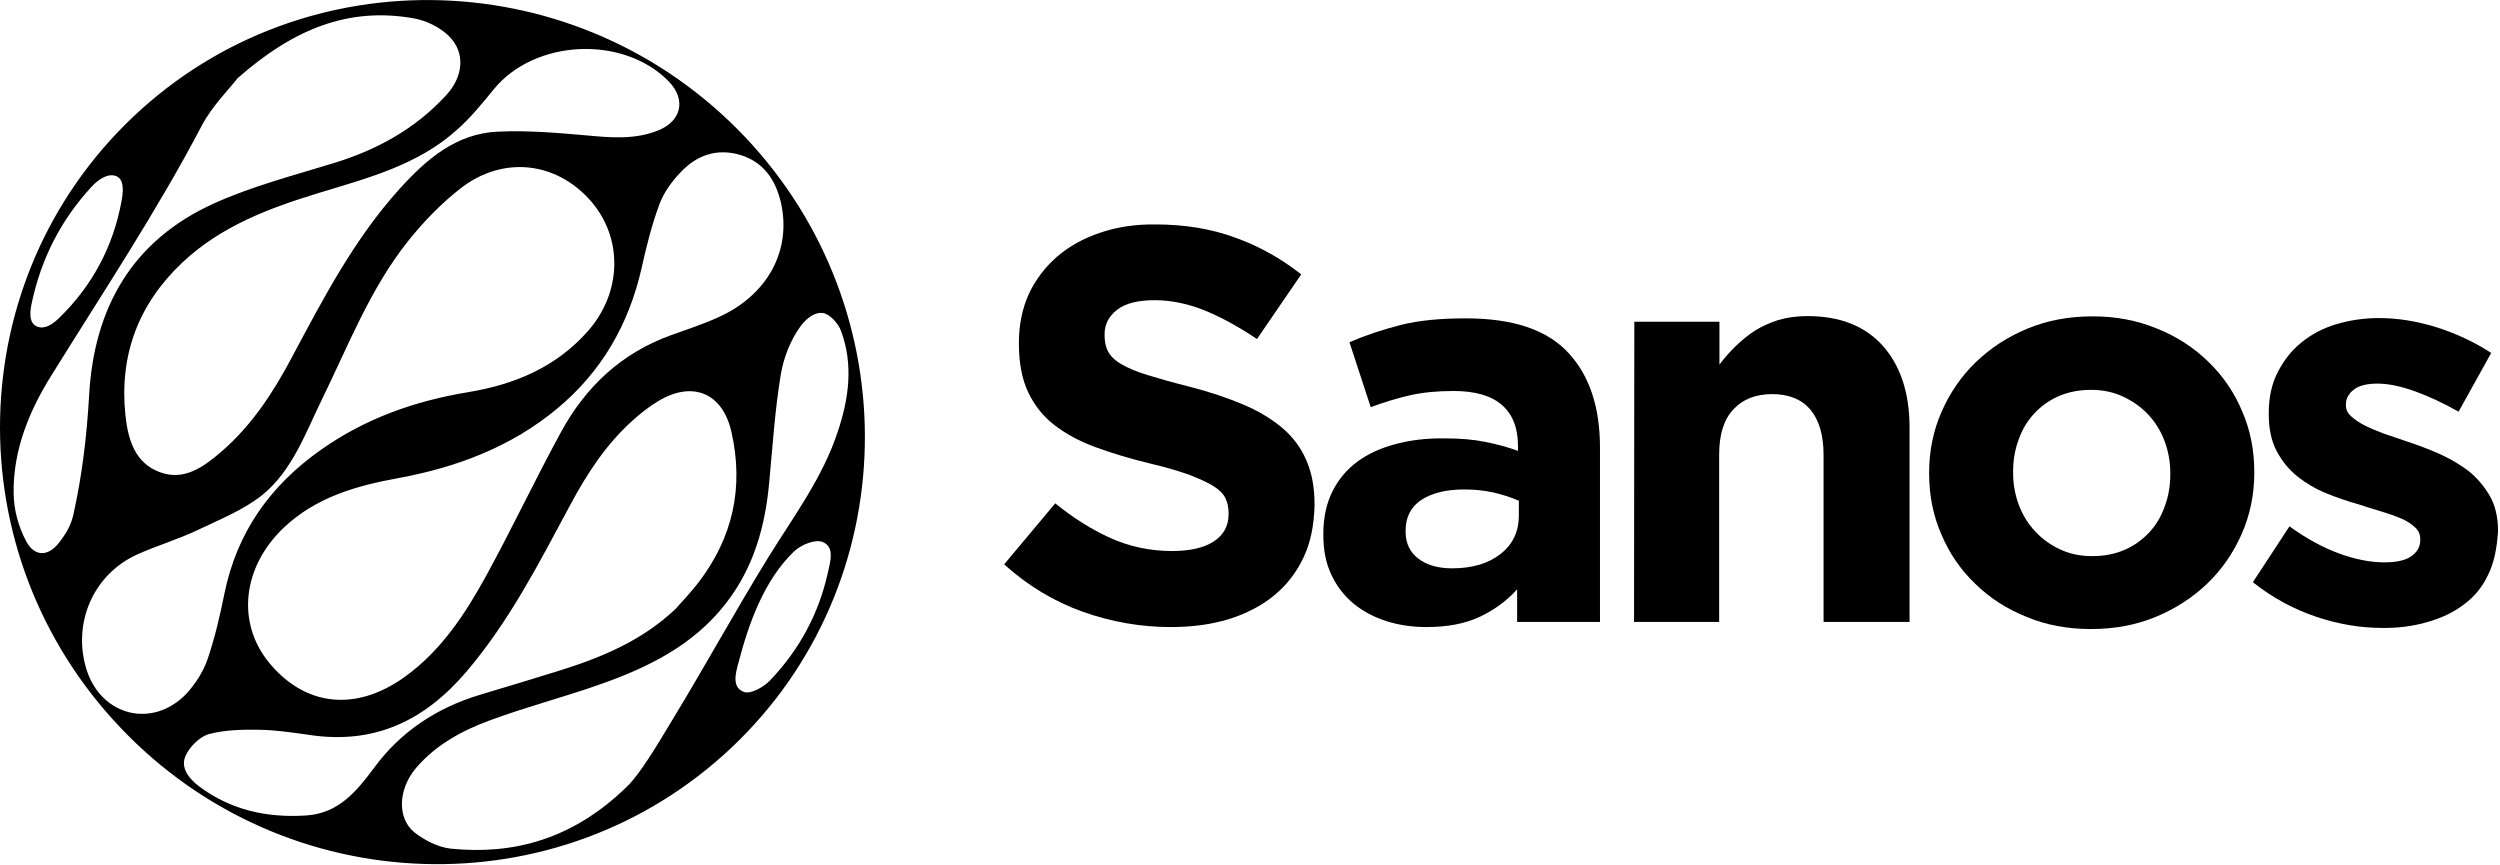
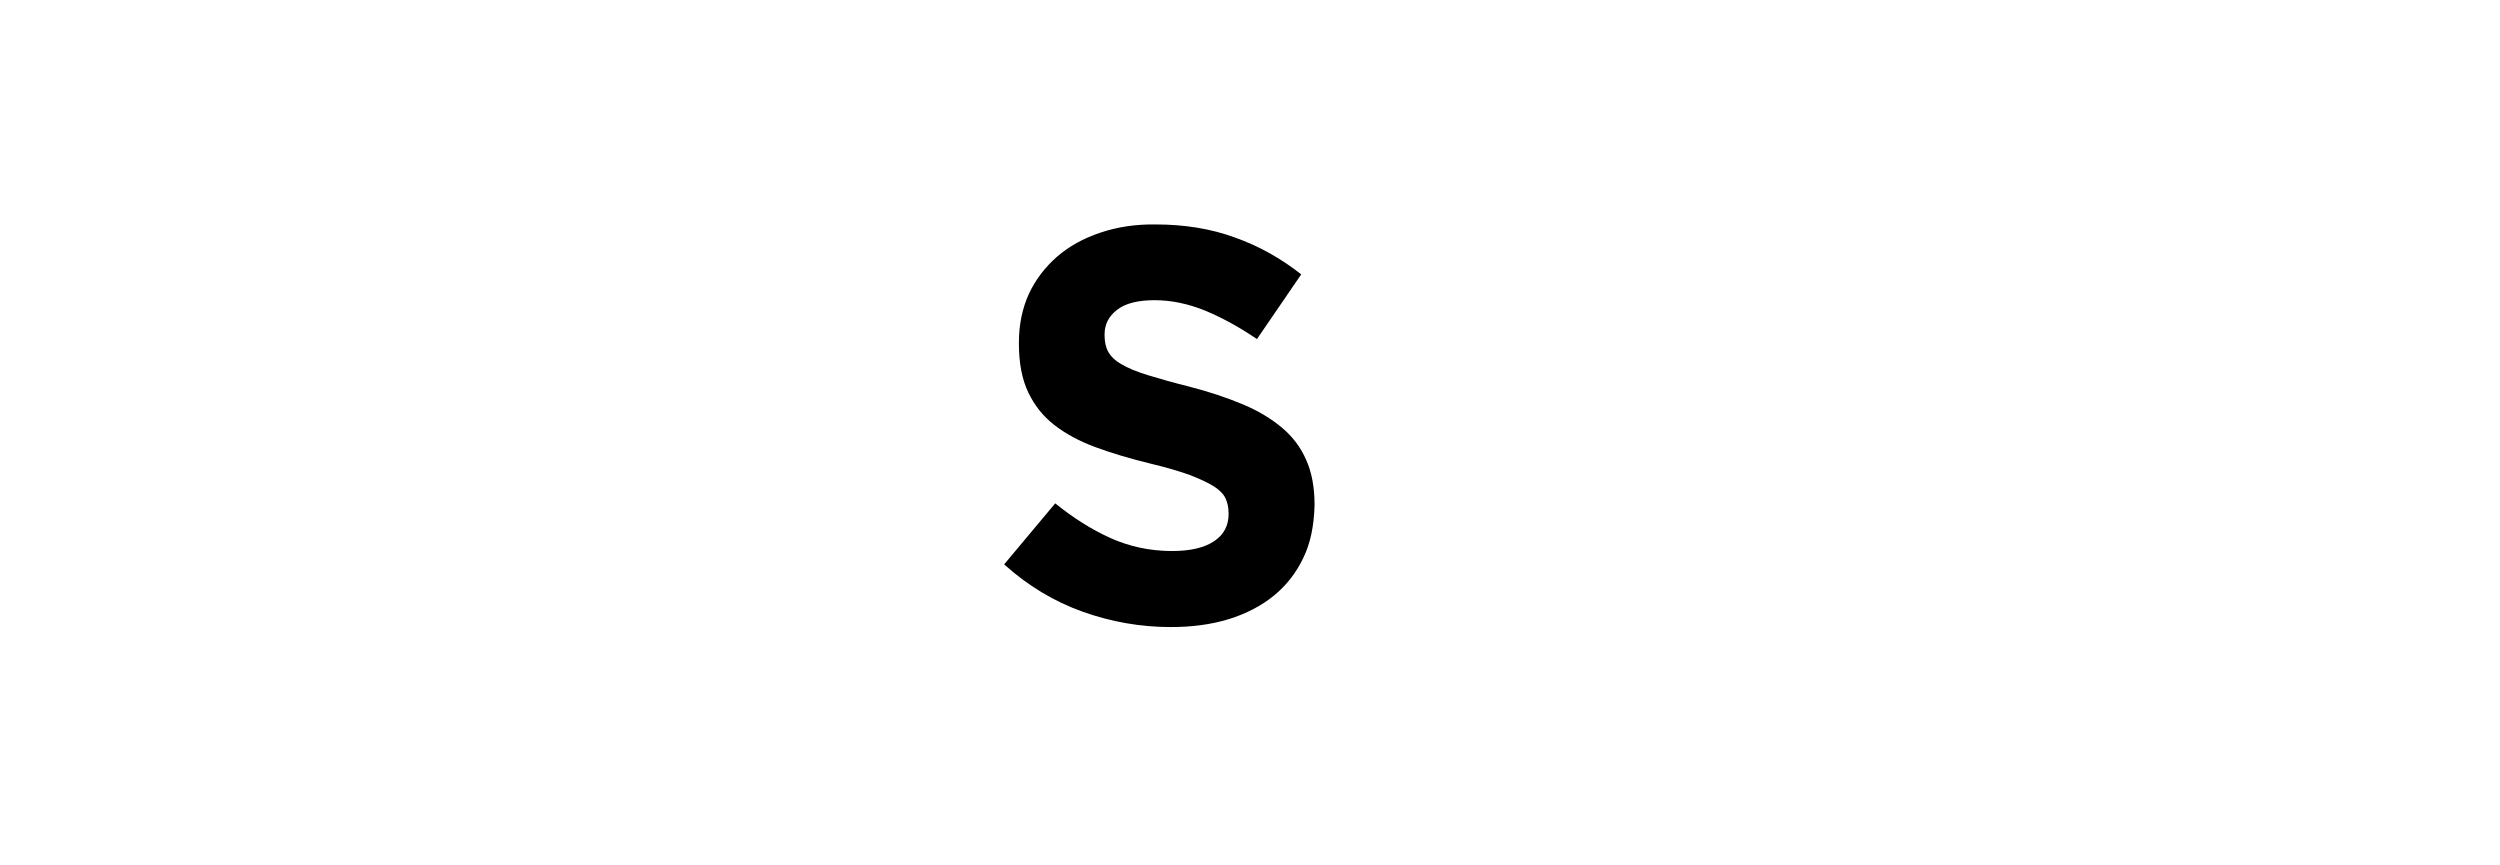
<svg xmlns="http://www.w3.org/2000/svg" version="1.1" id="Layer_1" x="0px" y="0px" viewBox="0 0 881.1 305" style="enable-background:new 0 0 881.1 305;" xml:space="preserve">
  <path d="M459.4,196.5c-2.5,5.3-6,9.8-10.4,13.4c-4.4,3.6-9.8,6.4-15.9,8.3c-6.2,1.9-13,2.8-20.5,2.8c-10.5,0-20.9-1.8-31-5.4  c-10.1-3.6-19.4-9.2-27.7-16.7l18-21.5c6.3,5.1,12.8,9.2,19.4,12.2c6.7,3,13.9,4.6,21.8,4.6c6.3,0,11.2-1.1,14.7-3.4  c3.5-2.3,5.2-5.5,5.2-9.6v-0.4c0-2-0.4-3.7-1.1-5.2c-0.7-1.5-2.1-2.9-4.1-4.2c-2.1-1.3-4.9-2.6-8.5-4c-3.6-1.3-8.3-2.7-14.2-4.1  c-7-1.7-13.3-3.6-19-5.7c-5.7-2.1-10.5-4.7-14.5-7.8c-4-3.1-7-6.9-9.2-11.5c-2.2-4.6-3.3-10.3-3.3-17.2v-0.4c0-6.3,1.2-12,3.5-17.1  c2.4-5.1,5.7-9.4,9.9-13.1c4.3-3.7,9.3-6.5,15.3-8.5c5.9-2,12.4-3,19.5-2.9c10.1,0,19.5,1.5,27.9,4.6c8.5,3,16.3,7.4,23.4,13  L443,119.5c-6.2-4.2-12.2-7.5-18.2-10c-5.9-2.4-11.9-3.7-17.8-3.7c-5.9,0-10.4,1.1-13.3,3.4c-3,2.3-4.4,5.2-4.4,8.6v0.4  c0,2.2,0.4,4.2,1.3,5.8c0.9,1.6,2.4,3.1,4.7,4.4c2.2,1.3,5.3,2.6,9.2,3.8c3.9,1.2,8.8,2.6,14.8,4.1c7,1.8,13.2,3.9,18.7,6.2  c5.5,2.3,10.1,5.1,13.9,8.3c3.8,3.2,6.6,7,8.5,11.4c1.9,4.3,2.9,9.5,2.9,15.6v0.4C463.1,185.2,461.9,191.3,459.4,196.5" />
-   <path d="M534.7,219.2v-11.5c-3.7,4.1-8.1,7.3-13.2,9.7c-5.1,2.4-11.4,3.6-18.8,3.6c-5,0-9.7-0.7-14.1-2.1c-4.4-1.4-8.3-3.5-11.6-6.2  c-3.3-2.8-5.9-6.1-7.8-10.2c-1.9-4-2.8-8.7-2.8-13.9v-0.4c0-5.8,1.1-10.8,3.2-15c2.1-4.2,5-7.7,8.8-10.5c3.8-2.8,8.2-4.8,13.5-6.2  c5.2-1.4,11-2.1,17.3-2c5.4,0,10.1,0.4,14.1,1.2c4,0.8,7.9,1.8,11.7,3.2v-1.8c0-6.3-1.9-11.1-5.7-14.4c-3.8-3.3-9.5-4.9-17-4.9  c-5.8,0-10.9,0.5-15.3,1.5c-4.4,1-9.1,2.4-13.9,4.2l-7.5-22.9c5.8-2.5,11.9-4.5,18.2-6.1c6.3-1.6,14-2.3,22.9-2.3  c16.5,0,28.5,4,36,12.1c7.5,8,11.2,19.2,11.2,33.5l0,61.4L534.7,219.2L534.7,219.2z M535.3,176.5c-2.6-1.2-5.6-2.1-8.8-2.9  c-3.2-0.7-6.7-1.1-10.4-1.1c-6.5,0-11.5,1.3-15.2,3.7c-3.7,2.5-5.5,6.1-5.5,10.8v0.4c0,4.1,1.5,7.2,4.5,9.5c3,2.3,7,3.4,11.9,3.4  c7.1,0,12.8-1.7,17.1-5.1c4.3-3.4,6.4-7.9,6.4-13.4V176.5L535.3,176.5z" />
-   <path d="M642.7,219.3l0-58.9c0-7.1-1.6-12.4-4.7-16.1c-3.1-3.6-7.6-5.4-13.4-5.4c-5.8,0-10.4,1.8-13.7,5.4c-3.4,3.6-5,8.9-5,16  l0,58.9h-30l0.1-105.8h30v15.1c1.7-2.3,3.6-4.4,5.6-6.4c2.1-2,4.3-3.9,6.8-5.5c2.5-1.6,5.3-2.8,8.3-3.8c3-0.9,6.5-1.4,10.3-1.4  c11.5,0,20.3,3.5,26.6,10.5c6.2,7,9.4,16.6,9.4,28.8l0,68.5H642.7L642.7,219.3z" />
-   <path d="M790.1,188.1c-2.9,6.6-6.9,12.5-12.1,17.5c-5.2,5-11.2,8.9-18.2,11.8c-7,2.9-14.6,4.3-22.9,4.3c-8.2,0-15.8-1.4-22.7-4.3  c-7-2.8-13-6.7-18.1-11.7c-5.1-4.9-9.1-10.7-11.9-17.4c-2.9-6.6-4.3-13.8-4.3-21.4v-0.4c0-7.6,1.5-14.8,4.4-21.4  c2.9-6.6,6.9-12.5,12.1-17.5c5.2-5,11.2-8.9,18.2-11.8c7-2.9,14.6-4.3,22.9-4.3c8.2,0,15.7,1.4,22.7,4.3c7,2.8,13,6.7,18.1,11.7  c5.1,4.9,9.1,10.7,11.9,17.4c2.9,6.6,4.3,13.8,4.3,21.4v0.4C794.5,174.3,793,181.5,790.1,188.1z M764.9,166.7c0-3.9-0.7-7.7-2-11.2  c-1.3-3.5-3.2-6.6-5.7-9.3c-2.5-2.7-5.5-4.8-8.9-6.4c-3.4-1.6-7.2-2.4-11.3-2.4c-4.4,0-8.2,0.8-11.6,2.3c-3.4,1.5-6.2,3.6-8.6,6.2  c-2.4,2.6-4.2,5.7-5.4,9.2c-1.3,3.5-1.9,7.2-1.9,11.2v0.4c0,3.9,0.7,7.7,2,11.2c1.3,3.5,3.2,6.6,5.7,9.3c2.5,2.7,5.4,4.8,8.8,6.4  c3.4,1.6,7.1,2.4,11.4,2.4c4.4,0,8.2-0.8,11.6-2.3c3.4-1.5,6.2-3.6,8.6-6.2c2.4-2.6,4.2-5.7,5.4-9.2c1.3-3.5,1.9-7.2,1.9-11.2  L764.9,166.7L764.9,166.7z" />
-   <path d="M876.9,202.6c-2,4.3-4.9,7.8-8.6,10.5c-3.7,2.8-8,4.8-13,6.2c-4.9,1.4-10.2,2.1-15.9,2c-7.5,0-15.2-1.3-23-3.9  c-7.8-2.6-15.3-6.6-22.4-12.2l12.9-19.7c5.8,4.2,11.6,7.4,17.3,9.5c5.7,2.1,11.1,3.2,16.1,3.2c4.3,0,7.5-0.7,9.6-2.2  c2-1.4,3.1-3.3,3.1-5.7V190c0-1.6-0.6-3-1.8-4.1c-1.2-1.2-2.8-2.2-4.8-3.1c-2.1-0.9-4.4-1.7-7-2.5c-2.6-0.8-5.4-1.6-8.3-2.6  c-3.7-1-7.4-2.3-11.1-3.8c-3.8-1.5-7.1-3.5-10.2-5.9c-3-2.4-5.5-5.4-7.4-9c-1.9-3.6-2.8-7.9-2.8-13v-0.4c0-5.4,1-10.2,3.1-14.3  c2.1-4.1,4.8-7.7,8.3-10.5c3.5-2.9,7.6-5.1,12.3-6.5c4.7-1.4,9.7-2.2,15.1-2.2c6.7,0,13.5,1.1,20.5,3.3c6.9,2.2,13.3,5.2,19.1,9  l-11.5,20.7c-5.3-3-10.4-5.4-15.4-7.2c-5-1.8-9.4-2.7-13.2-2.7c-3.7,0-6.5,0.7-8.3,2.1c-1.8,1.4-2.8,3.1-2.8,5.2v0.4  c0,1.5,0.6,2.7,1.8,3.8c1.2,1.1,2.8,2.2,4.7,3.2c2,1,4.2,1.9,6.8,2.9c2.6,0.9,5.3,1.8,8.2,2.8c3.7,1.2,7.4,2.6,11.3,4.3  c3.8,1.7,7.2,3.7,10.3,6c3,2.4,5.5,5.3,7.5,8.7c2,3.4,3,7.6,3,12.4v0.4C880,193.3,879,198.4,876.9,202.6" />
-   <path d="M262.5,48.2C204.2-13.2,107.7-16.3,47,41.1C-13.8,98.7-15.9,195,42.4,256.4c58.2,61.4,154.7,64.5,215.5,7  C318.6,206,320.7,109.6,262.5,48.2 M260.9,54.6c8.2,2.5,12.4,8.7,14.3,16.7c3.9,17-4.7,32.8-22.2,40.6c-5.3,2.4-10.9,4.2-16.4,6.2  c-17.6,6.3-30.3,18.3-39,34.4c-9.1,16.7-17.2,33.9-26.3,50.5c-7.4,13.5-15.9,26.4-28.7,35.6c-17.3,12.4-35.2,10.3-47.8-5.1  c-11.6-14.2-9.3-33.9,5.4-47.7c11.3-10.6,25.4-14.6,40.2-17.3c20.6-3.8,39.8-11,56.1-24.6c15.6-13,25.1-29.6,29.6-49.3  c1.7-7.7,3.6-15.3,6.3-22.6c1.5-4.1,4.4-8.1,7.5-11.3C245.6,54.6,252.8,52.2,260.9,54.6 M174,31.5c14.4-17.7,45.7-19.2,61.7-2.8  c6.2,6.4,4.5,14-3.8,17.3c-8.3,3.3-16.8,2.5-25.4,1.7c-10.3-0.9-20.7-1.8-31.1-1.3c-14.7,0.7-25.1,9.7-34.6,20.2  c-15.9,17.6-26.7,38.3-37.7,58.9c-6.6,12.5-14.2,24.3-25.1,33.7c-6.3,5.4-13.1,10.4-21.7,7.2c-8.9-3.3-11.2-11.7-12.1-20.1  c-2.2-21.2,4.6-39.2,20.1-53.8C78,79.6,95,73.3,112.7,67.9c17.1-5.2,34.7-9.8,48.4-22.2C165.9,41.5,169.9,36.5,174,31.5 M11.1,107.2  c3.3-15.8,10.2-29.4,21-41.2c2.6-2.9,6.1-5.1,8.9-3.9c2.3,0.9,2.7,4.1,1.9,8.4c-2.9,16.3-10.4,30.3-22.2,41.7c-2.1,2-4.9,4-7.6,2.9  C10.6,114.1,10.3,111.2,11.1,107.2 M20.7,191.4c-3.8,4.8-8.5,4.8-11.4-0.5c-3-5.6-4.4-11.4-4.5-17.1c-0.2-15,5.4-28.8,13.2-41.3  c18.1-29.2,37.1-57.7,53.1-88.2c3.7-7,9.6-12.8,12.6-16.7C103.3,10.3,122.8,2.3,146,6.5c4.4,0.8,9.2,3.2,12.3,6.3  c5.8,5.8,5,14.2-1,20.7c-10.8,11.8-24.2,19.2-39.4,23.9c-14.3,4.4-29,8.2-42.5,14.3c-28.7,13-42.3,36.6-44,67.8  c-0.8,14-2.4,27.7-5.5,41.7C25.1,184.8,23.6,187.7,20.7,191.4 M30.5,236c-5.1-16.4,2.4-33.7,18.1-40.7c7-3.1,14.4-5.3,21.3-8.6  c7.7-3.7,15.8-6.9,22.5-12.2c10.7-8.7,15.3-22,21.1-33.8c9.3-19,17-39,30.3-55.7c5.5-6.9,11.9-13.5,18.9-18.9  c14.9-11.3,33.4-9,45.4,4.6c11.6,13.2,11.1,32.4-0.9,46c-11.3,12.8-25.9,18.8-42.1,21.5c-18.9,3.1-36.4,9.3-52.1,20.4  c-17.8,12.6-29.5,29-33.9,50.6c-1.6,7.9-3.4,15.7-6,23.3c-1.5,4.3-4.3,8.6-7.4,12C53.8,256.9,35.7,252.4,30.5,236 M131.7,270.8  c-6.1,8.2-12.5,15.9-23.8,16.6c-13.8,0.9-26.6-1.9-37.8-10.3c-3.5-2.7-6.6-6.5-4.7-10.7c1.4-3.2,5-6.8,8.3-7.7  c5.7-1.5,11.9-1.6,17.8-1.5c5.8,0.1,11.7,1,17.4,1.8c23,3.5,40.7-4.9,55.6-22.4c15.1-17.8,25.5-38.2,36.4-58.5  c6-11.2,12.8-21.7,22.4-30.2c2.7-2.4,5.6-4.7,8.8-6.6c12.1-7.2,22.6-2.8,25.7,11c4.4,19.5,0.5,37.3-11.8,53.2  c-2.5,3.2-5.2,6.1-7.9,9.1c-11.8,11.2-26.2,17.2-41.4,21.9c-9.1,2.8-18.2,5.6-27.3,8.3C154,249.4,141.2,257.8,131.7,270.8   M291.8,201.7c-3.2,14.6-10.1,27.3-20.4,38.1c-2.2,2.3-6.7,4.9-9.1,4.1c-4.4-1.5-3.1-6.4-2.1-10.1c3.7-14.3,9.2-29.4,19.6-39.4  c2.6-2.5,7.5-4.4,10.1-3.4C294.3,192.8,292.6,198,291.8,201.7 M270.8,196.4c-11.6,18.8-22.2,38.2-33.7,57.1  c-5.7,9.5-11.5,19.2-16,23.6c-19.3,18.9-40.4,24.2-62.2,22c-4.5-0.5-9.2-2.9-12.8-5.7c-6.3-5.1-5.7-15.4,0.5-22.7  c7-8.2,16.2-13.2,26-16.8c12.7-4.7,25.8-8.1,38.6-12.6c17.1-6,33.1-13.8,44.6-28.6c9.8-12.6,13.9-27.1,15.3-42.7  c1.2-12.7,2-25.5,4.1-38.1c1-5.9,3.4-12.1,7-17c2.4-3.2,5.3-4.9,7.7-4.6c2.5,0.3,5.5,3.6,6.5,6.3c4.4,11.8,2.8,23.8-1.1,35.4  C290,168.3,279.7,182,270.8,196.4" />
</svg>